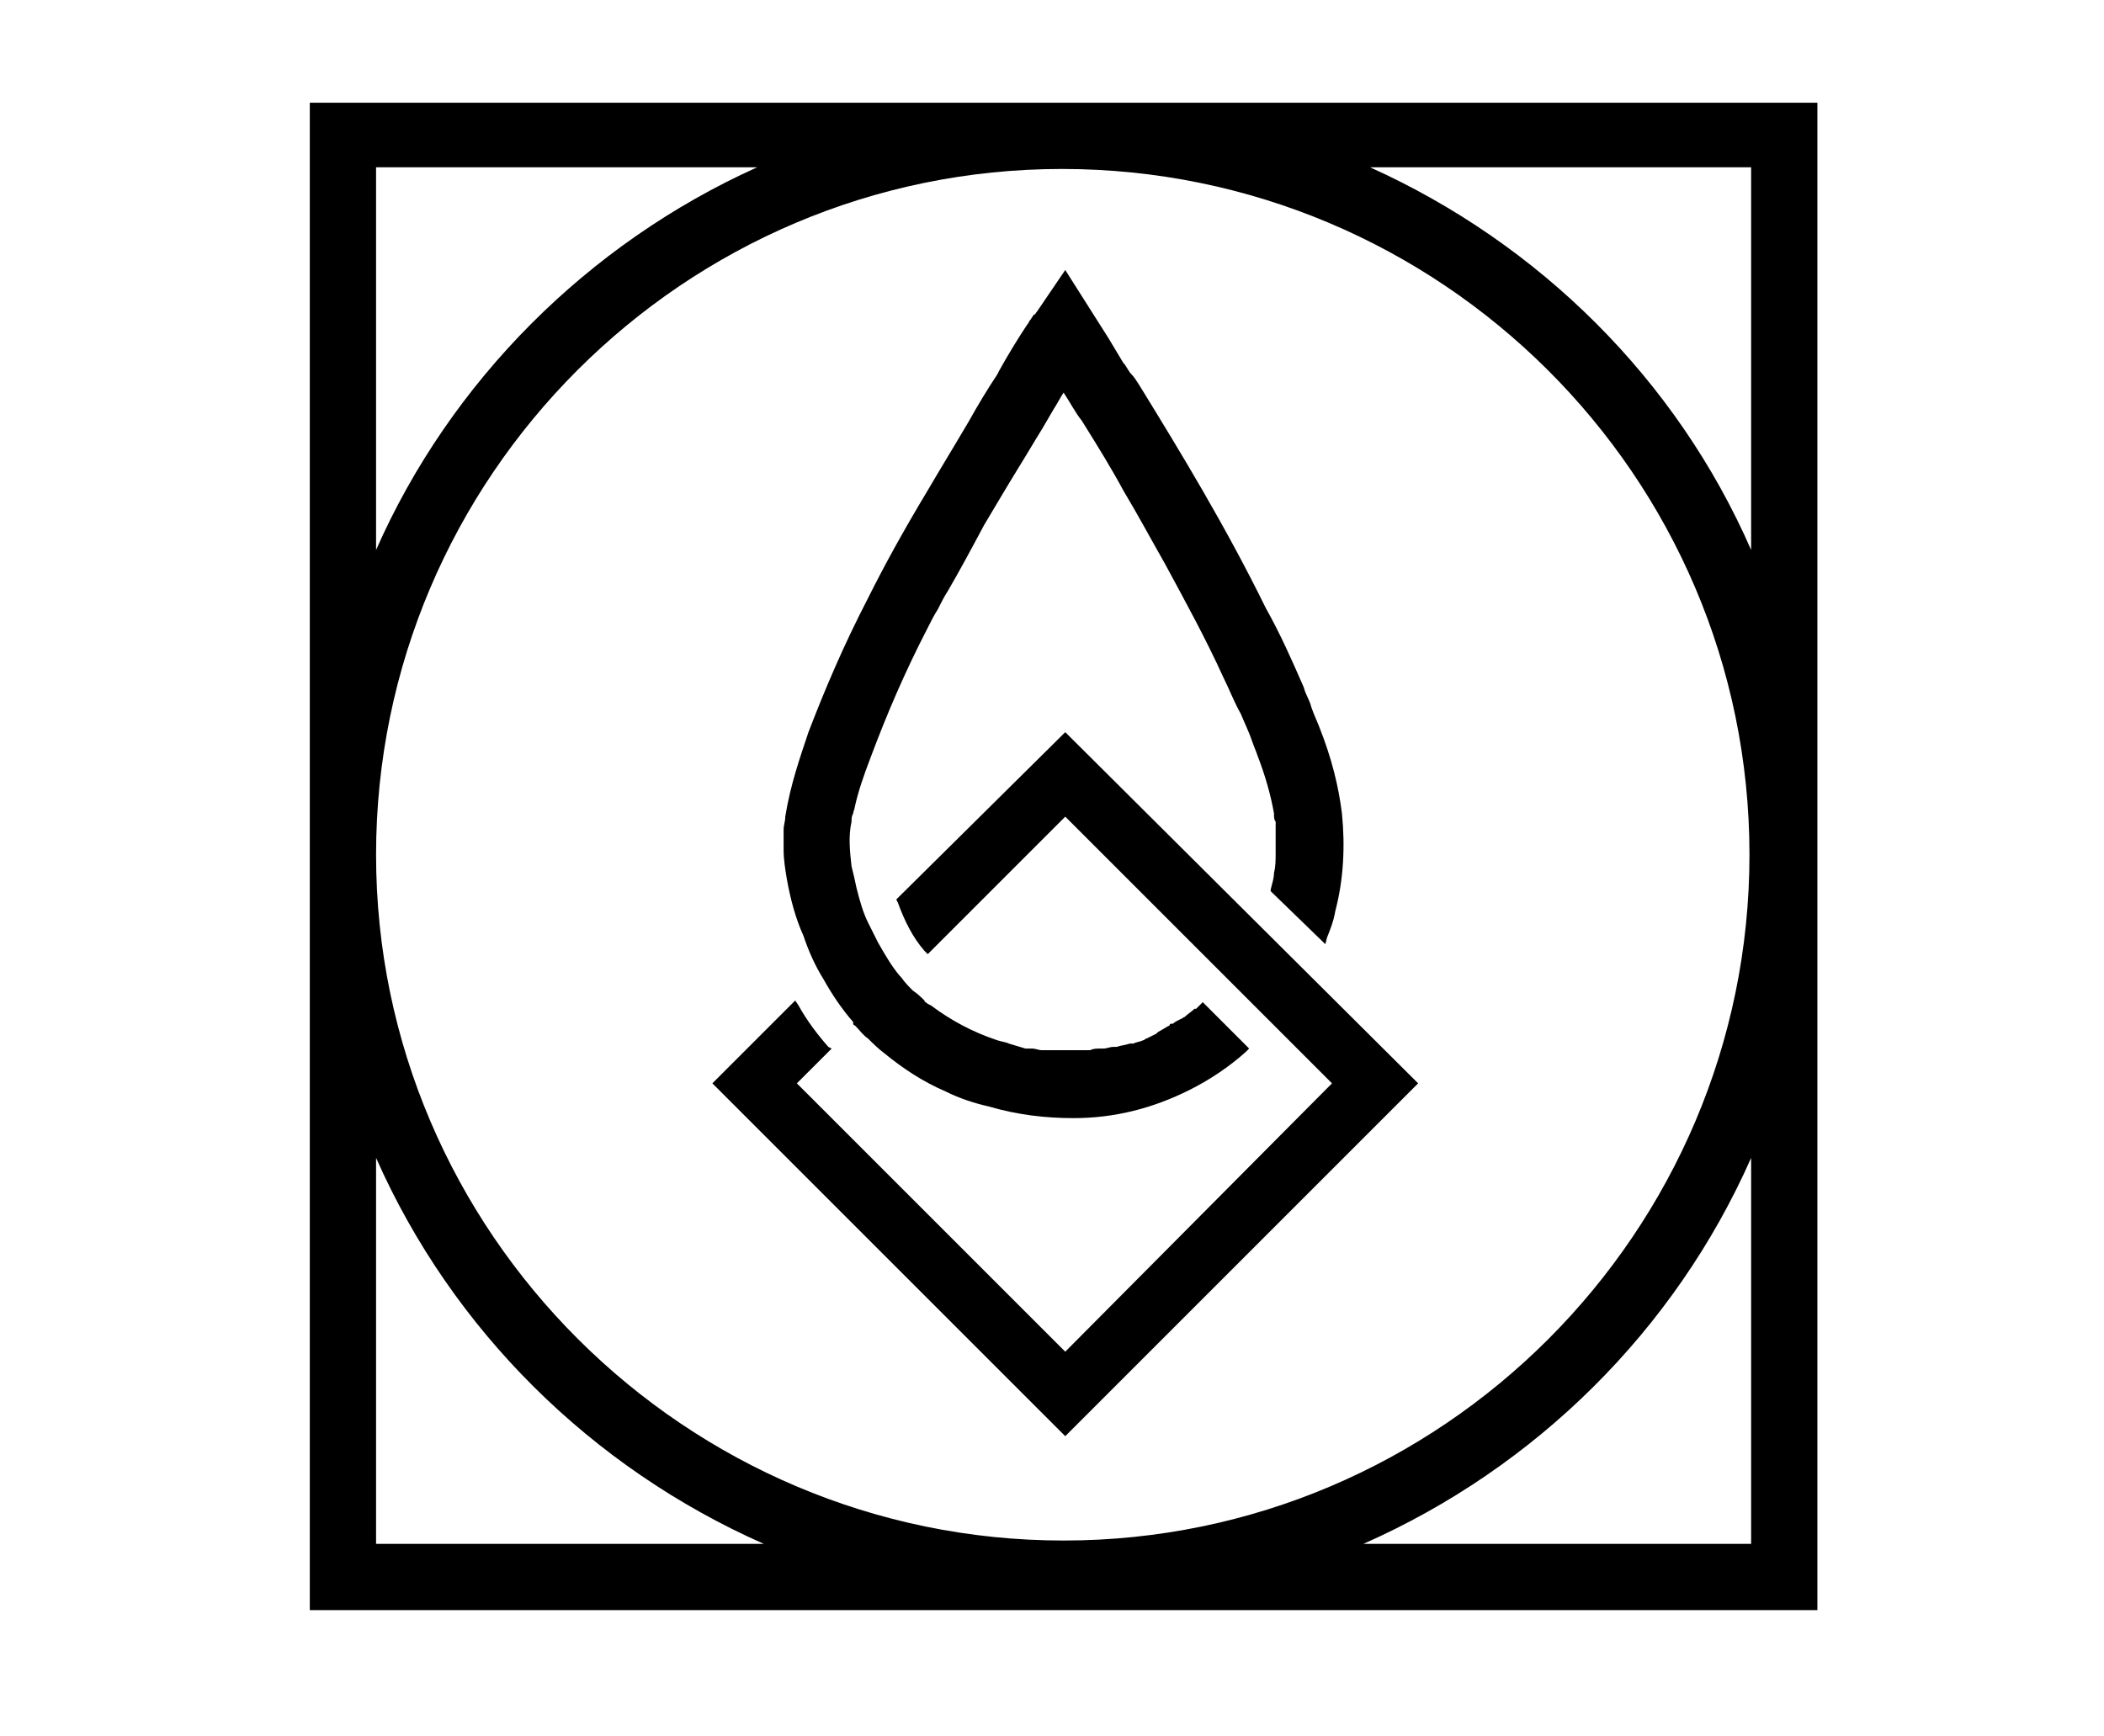
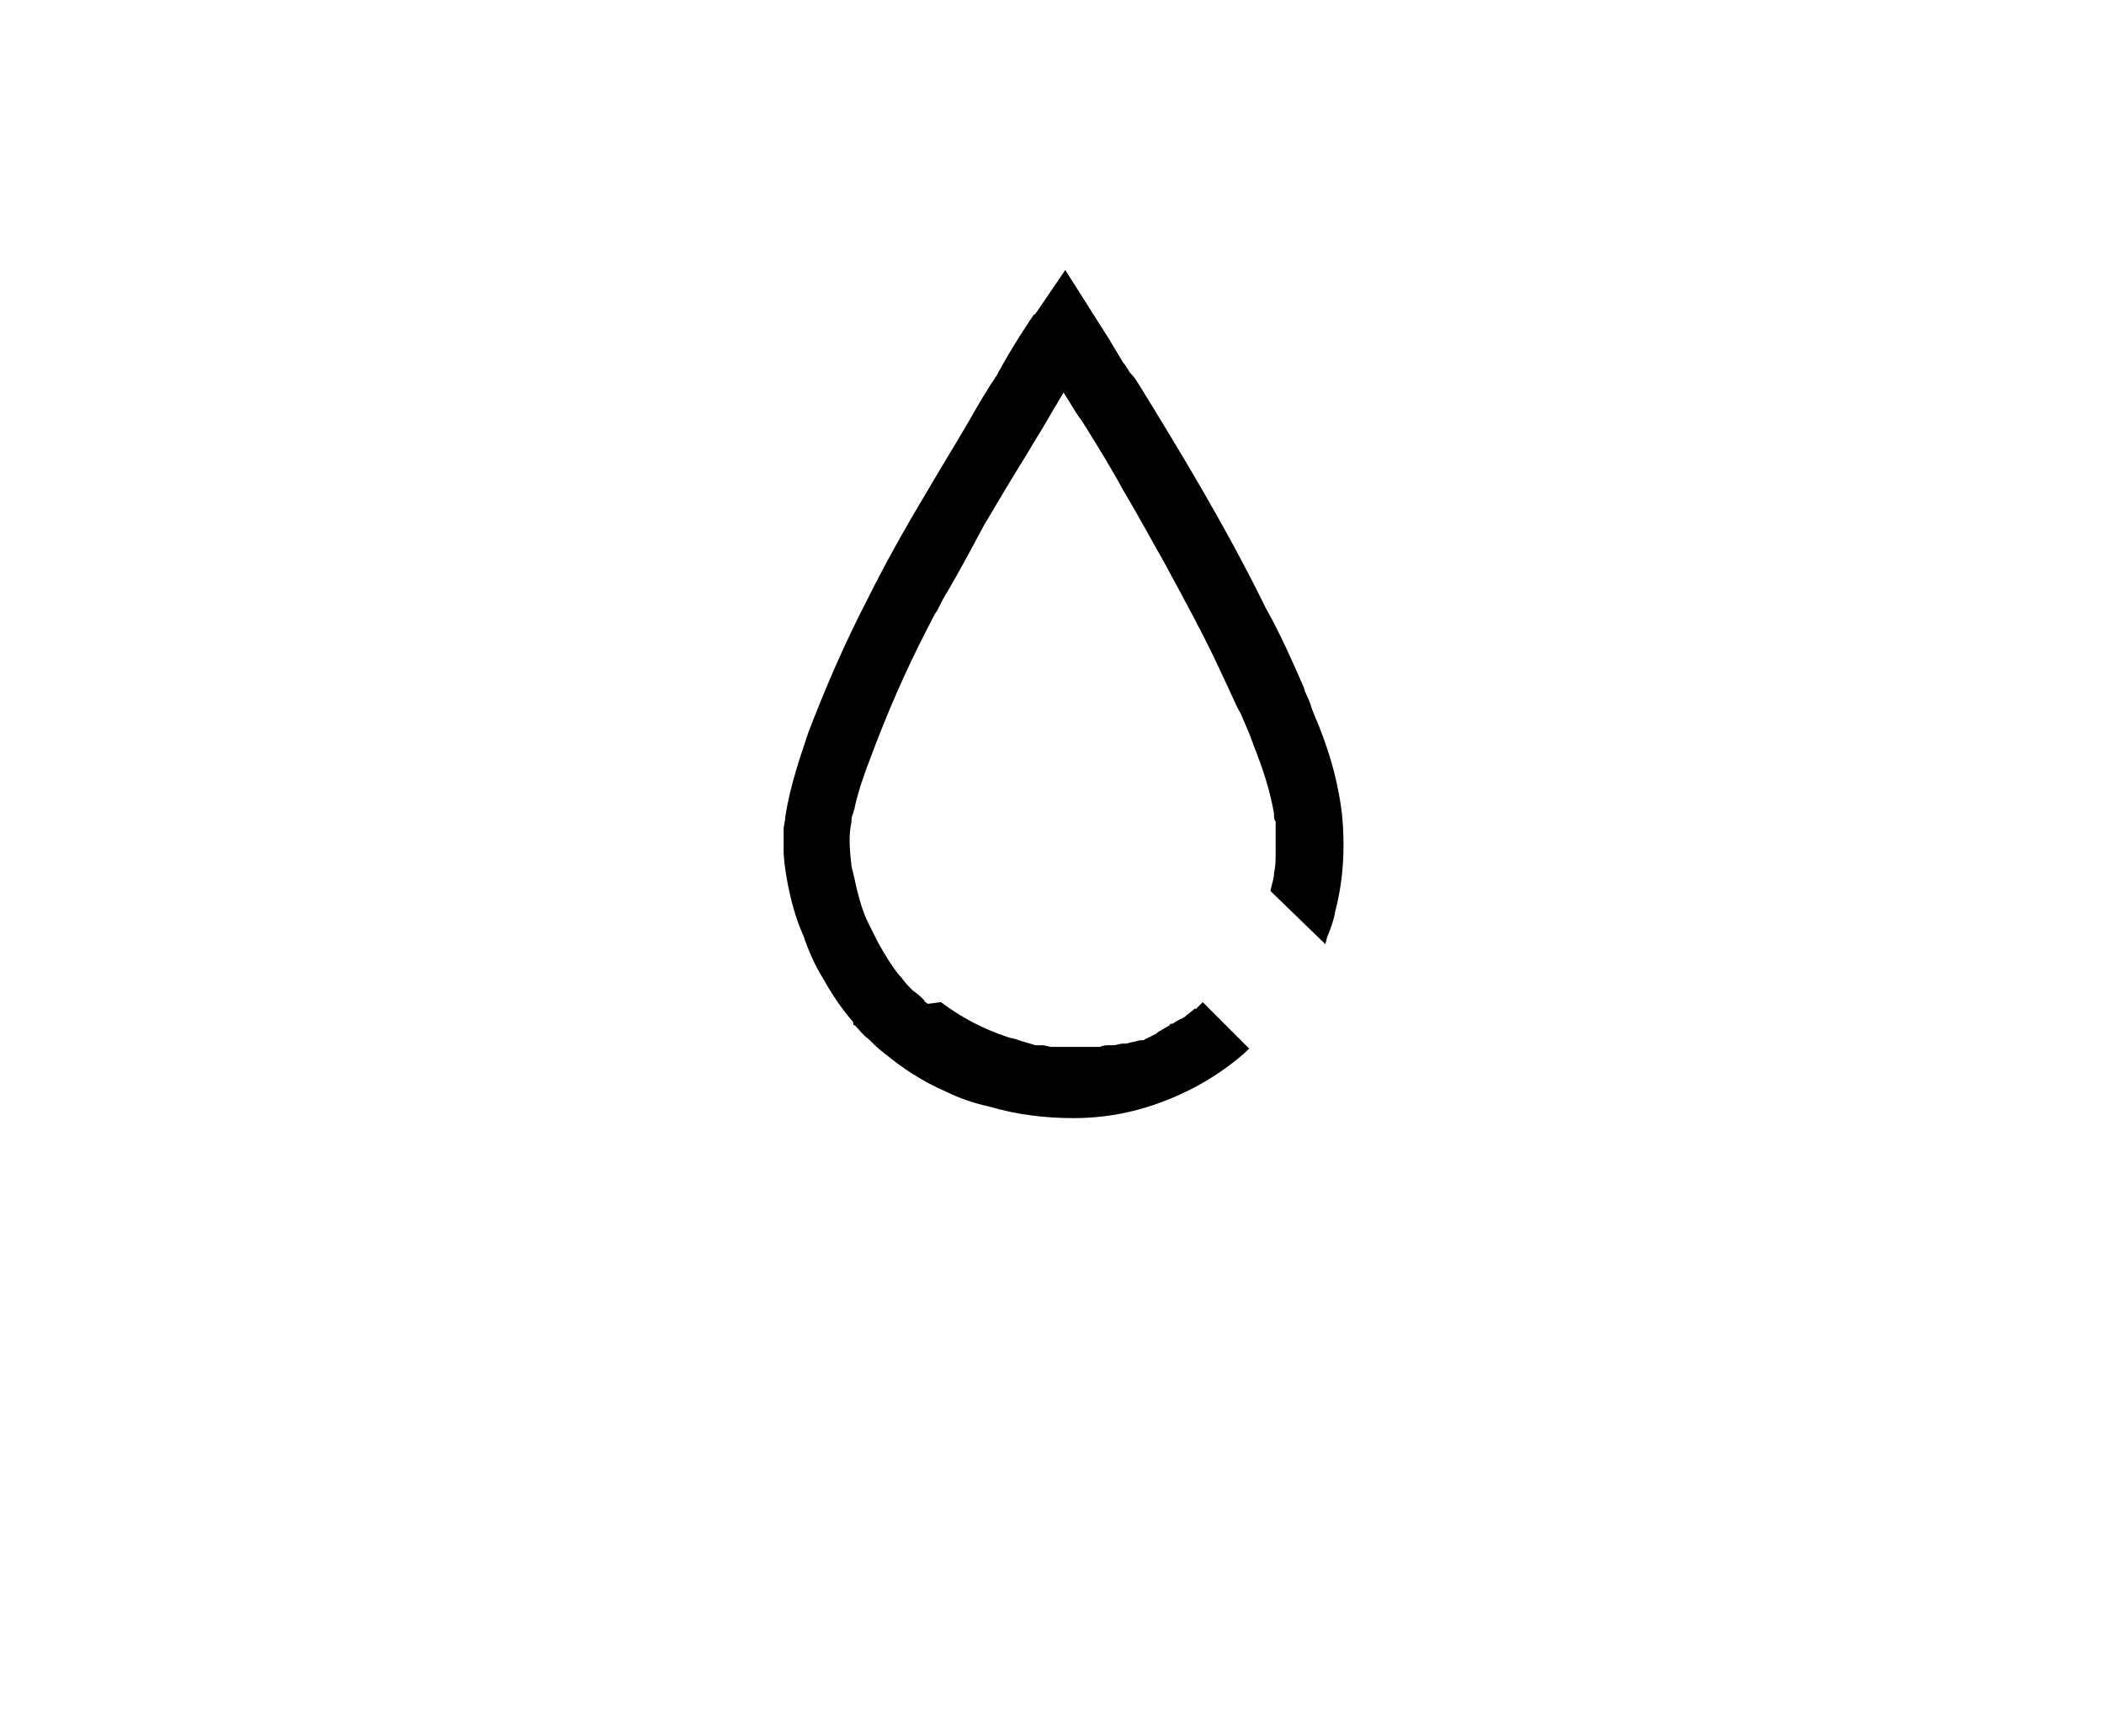
<svg xmlns="http://www.w3.org/2000/svg" version="1.1" id="Capa_1" x="0px" y="0px" viewBox="0 0 127 104.8" style="enable-background:new 0 0 127 104.8;" xml:space="preserve">
  <g>
-     <path d="M54.1,54.3l0.1,0.2c0.4,1.1,0.9,2.1,1.6,2.9l0.2,0.2l8.3-8.3l16.1,16.1L64.3,81.6L48.1,65.4l1.9-1.9l0.2-0.2L50,63.2   c-0.7-0.8-1.3-1.6-1.8-2.5L48,60.4l-5,5l21.3,21.3l21.3-21.3L64.3,44.2L54.1,54.3z" />
-     <path d="M48.5,56.5c0.3,0.9,0.7,1.8,1.2,2.6c0.5,0.9,1.1,1.8,1.8,2.6c0,0,0,0,0,0.1c0,0,0,0.1,0.1,0.1c0.3,0.3,0.5,0.6,0.8,0.8   c0.3,0.3,0.6,0.6,1,0.9c1.1,0.9,2.3,1.7,3.7,2.3c0.8,0.4,1.7,0.7,2.6,0.9c1.7,0.5,3.4,0.7,5.1,0.7c2.5,0,4.8-0.6,7-1.7   c1.2-0.6,2.4-1.4,3.4-2.3l0.2-0.2l-2.6-2.6l-0.2-0.2l-0.2,0.2c0,0-0.1,0.1-0.1,0.1c0,0-0.1,0.1-0.1,0.1l-0.1,0   c-0.2,0.2-0.4,0.3-0.6,0.5c-0.1,0-0.1,0.1-0.2,0.1l0,0c-0.2,0.1-0.4,0.2-0.5,0.3l-0.1,0c0,0-0.1,0-0.1,0.1   c-0.2,0.1-0.5,0.3-0.7,0.4l-0.1,0.1c-0.2,0.1-0.4,0.2-0.6,0.3c-0.1,0-0.1,0.1-0.2,0.1c-0.2,0.1-0.4,0.1-0.6,0.2l-0.1,0   c0,0-0.1,0-0.1,0c-0.3,0.1-0.5,0.1-0.8,0.2c0,0-0.1,0-0.1,0l-0.1,0c-0.2,0-0.4,0.1-0.6,0.1c-0.1,0-0.2,0-0.2,0   c-0.2,0-0.4,0-0.6,0.1l-0.1,0c0,0-0.1,0-0.1,0c-0.3,0-0.5,0-0.8,0c-0.1,0-0.3,0-0.4,0l-0.2,0c-0.1,0-0.2,0-0.3,0   c-0.2,0-0.3,0-0.5,0l-0.3,0c-0.1,0-0.2,0-0.2,0c-0.2,0-0.4-0.1-0.6-0.1l-0.1,0c0,0-0.1,0-0.1,0c-0.1,0-0.1,0-0.2,0   c-0.3-0.1-0.7-0.2-1-0.3c-0.2-0.1-0.4-0.1-0.7-0.2c-1.5-0.5-2.8-1.2-4-2.1L56,60.6c-0.1-0.1-0.2-0.1-0.2-0.2   c-0.2-0.2-0.4-0.4-0.7-0.6c-0.2-0.2-0.5-0.5-0.7-0.8l-0.1-0.1c-0.5-0.6-0.9-1.3-1.3-2c0,0,0,0,0,0c-0.1-0.2-0.2-0.4-0.3-0.6   c-0.1-0.2-0.2-0.4-0.3-0.6c-0.3-0.6-0.5-1.3-0.7-2.1c-0.1-0.5-0.2-0.9-0.3-1.3c-0.1-0.9-0.2-1.8,0-2.7c0-0.2,0-0.3,0.1-0.5   c0-0.1,0.1-0.3,0.1-0.4c0.2-0.9,0.5-1.8,1-3.1c0.9-2.4,2-5,3.4-7.7c0.2-0.4,0.4-0.8,0.6-1.1c0.2-0.4,0.4-0.8,0.6-1.1   c0.7-1.2,1.4-2.5,2.2-4c0.6-1,1.3-2.2,2.1-3.5c0.5-0.8,0.9-1.5,1.4-2.3l0.7-1.2c0.2-0.3,0.4-0.7,0.6-1c0.4,0.6,0.7,1.2,1.1,1.7   c1,1.6,1.8,2.9,2.5,4.2c0.9,1.5,1.7,3,2.5,4.4c1.3,2.4,2.5,4.6,3.5,6.8c0.4,0.8,0.7,1.6,1.1,2.3c0.2,0.5,0.5,1.1,0.7,1.7   c0.1,0.3,0.2,0.5,0.3,0.8c0.5,1.3,0.8,2.4,1,3.5l0,0.1c0,0.1,0,0.3,0.1,0.4c0,0.2,0,0.3,0,0.5l0,0.2c0,0.4,0,0.8,0,1.2   c0,0.4,0,0.8-0.1,1.2c0,0.3-0.1,0.6-0.2,1l0,0.1L80,57l0.1-0.4c0.2-0.5,0.4-1,0.5-1.6c0.5-1.9,0.6-3.9,0.4-5.9   c-0.2-1.6-0.6-3.3-1.4-5.3c-0.2-0.5-0.4-0.9-0.5-1.3c-0.1-0.3-0.3-0.6-0.4-1c-0.7-1.6-1.4-3.2-2.3-4.8c-2.4-4.9-5.2-9.5-7.6-13.4   c-0.2-0.3-0.3-0.5-0.5-0.7c-0.2-0.2-0.3-0.5-0.5-0.7c-0.3-0.5-0.6-1-0.9-1.5l-2.6-4.1l-1.7,2.5c-0.1,0.1-0.1,0.2-0.2,0.2l-0.2,0.3   c-0.1,0.1-0.1,0.2-0.2,0.3c-0.6,0.9-1.2,1.9-1.7,2.8l-0.1,0.2c-0.6,0.9-1.2,1.9-1.7,2.8c-1,1.7-1.8,3-2.5,4.2   c-1.5,2.5-2.6,4.5-3.6,6.5c-1.5,2.9-2.6,5.5-3.6,8.1c-0.5,1.5-1.1,3.2-1.4,5.1c0,0.3-0.1,0.5-0.1,0.8c0,0.2,0,0.4,0,0.6   c0,0.2,0,0.4,0,0.6c0,0.6,0.1,1.2,0.2,1.8C47.7,54.2,48,55.4,48.5,56.5z" />
-     <path d="M18.7,6.2v91h91v-91H18.7z M105.7,33.2c-4.5-10.3-12.8-18.5-23-23.1h23V33.2z M105.6,51.6C105.6,74.4,87,93,64.2,93   S22.7,74.4,22.7,51.6s18.6-41.4,41.4-41.4S105.6,28.7,105.6,51.6z M45.7,10.1c-10.2,4.6-18.5,12.9-23,23.1V10.1H45.7z M22.7,69.9   c4.6,10.4,13,18.7,23.4,23.3H22.7V69.9z M82.3,93.2c10.4-4.6,18.8-12.9,23.4-23.3v23.3H82.3z" />
+     <path d="M48.5,56.5c0.3,0.9,0.7,1.8,1.2,2.6c0.5,0.9,1.1,1.8,1.8,2.6c0,0,0,0,0,0.1c0,0,0,0.1,0.1,0.1c0.3,0.3,0.5,0.6,0.8,0.8   c0.3,0.3,0.6,0.6,1,0.9c1.1,0.9,2.3,1.7,3.7,2.3c0.8,0.4,1.7,0.7,2.6,0.9c1.7,0.5,3.4,0.7,5.1,0.7c2.5,0,4.8-0.6,7-1.7   c1.2-0.6,2.4-1.4,3.4-2.3l0.2-0.2l-2.6-2.6l-0.2-0.2l-0.2,0.2c0,0-0.1,0.1-0.1,0.1c0,0-0.1,0.1-0.1,0.1l-0.1,0   c-0.2,0.2-0.4,0.3-0.6,0.5c-0.1,0-0.1,0.1-0.2,0.1l0,0c-0.2,0.1-0.4,0.2-0.5,0.3l-0.1,0c0,0-0.1,0-0.1,0.1   c-0.2,0.1-0.5,0.3-0.7,0.4l-0.1,0.1c-0.2,0.1-0.4,0.2-0.6,0.3c-0.1,0-0.1,0.1-0.2,0.1l-0.1,0   c0,0-0.1,0-0.1,0c-0.3,0.1-0.5,0.1-0.8,0.2c0,0-0.1,0-0.1,0l-0.1,0c-0.2,0-0.4,0.1-0.6,0.1c-0.1,0-0.2,0-0.2,0   c-0.2,0-0.4,0-0.6,0.1l-0.1,0c0,0-0.1,0-0.1,0c-0.3,0-0.5,0-0.8,0c-0.1,0-0.3,0-0.4,0l-0.2,0c-0.1,0-0.2,0-0.3,0   c-0.2,0-0.3,0-0.5,0l-0.3,0c-0.1,0-0.2,0-0.2,0c-0.2,0-0.4-0.1-0.6-0.1l-0.1,0c0,0-0.1,0-0.1,0c-0.1,0-0.1,0-0.2,0   c-0.3-0.1-0.7-0.2-1-0.3c-0.2-0.1-0.4-0.1-0.7-0.2c-1.5-0.5-2.8-1.2-4-2.1L56,60.6c-0.1-0.1-0.2-0.1-0.2-0.2   c-0.2-0.2-0.4-0.4-0.7-0.6c-0.2-0.2-0.5-0.5-0.7-0.8l-0.1-0.1c-0.5-0.6-0.9-1.3-1.3-2c0,0,0,0,0,0c-0.1-0.2-0.2-0.4-0.3-0.6   c-0.1-0.2-0.2-0.4-0.3-0.6c-0.3-0.6-0.5-1.3-0.7-2.1c-0.1-0.5-0.2-0.9-0.3-1.3c-0.1-0.9-0.2-1.8,0-2.7c0-0.2,0-0.3,0.1-0.5   c0-0.1,0.1-0.3,0.1-0.4c0.2-0.9,0.5-1.8,1-3.1c0.9-2.4,2-5,3.4-7.7c0.2-0.4,0.4-0.8,0.6-1.1c0.2-0.4,0.4-0.8,0.6-1.1   c0.7-1.2,1.4-2.5,2.2-4c0.6-1,1.3-2.2,2.1-3.5c0.5-0.8,0.9-1.5,1.4-2.3l0.7-1.2c0.2-0.3,0.4-0.7,0.6-1c0.4,0.6,0.7,1.2,1.1,1.7   c1,1.6,1.8,2.9,2.5,4.2c0.9,1.5,1.7,3,2.5,4.4c1.3,2.4,2.5,4.6,3.5,6.8c0.4,0.8,0.7,1.6,1.1,2.3c0.2,0.5,0.5,1.1,0.7,1.7   c0.1,0.3,0.2,0.5,0.3,0.8c0.5,1.3,0.8,2.4,1,3.5l0,0.1c0,0.1,0,0.3,0.1,0.4c0,0.2,0,0.3,0,0.5l0,0.2c0,0.4,0,0.8,0,1.2   c0,0.4,0,0.8-0.1,1.2c0,0.3-0.1,0.6-0.2,1l0,0.1L80,57l0.1-0.4c0.2-0.5,0.4-1,0.5-1.6c0.5-1.9,0.6-3.9,0.4-5.9   c-0.2-1.6-0.6-3.3-1.4-5.3c-0.2-0.5-0.4-0.9-0.5-1.3c-0.1-0.3-0.3-0.6-0.4-1c-0.7-1.6-1.4-3.2-2.3-4.8c-2.4-4.9-5.2-9.5-7.6-13.4   c-0.2-0.3-0.3-0.5-0.5-0.7c-0.2-0.2-0.3-0.5-0.5-0.7c-0.3-0.5-0.6-1-0.9-1.5l-2.6-4.1l-1.7,2.5c-0.1,0.1-0.1,0.2-0.2,0.2l-0.2,0.3   c-0.1,0.1-0.1,0.2-0.2,0.3c-0.6,0.9-1.2,1.9-1.7,2.8l-0.1,0.2c-0.6,0.9-1.2,1.9-1.7,2.8c-1,1.7-1.8,3-2.5,4.2   c-1.5,2.5-2.6,4.5-3.6,6.5c-1.5,2.9-2.6,5.5-3.6,8.1c-0.5,1.5-1.1,3.2-1.4,5.1c0,0.3-0.1,0.5-0.1,0.8c0,0.2,0,0.4,0,0.6   c0,0.2,0,0.4,0,0.6c0,0.6,0.1,1.2,0.2,1.8C47.7,54.2,48,55.4,48.5,56.5z" />
  </g>
</svg>